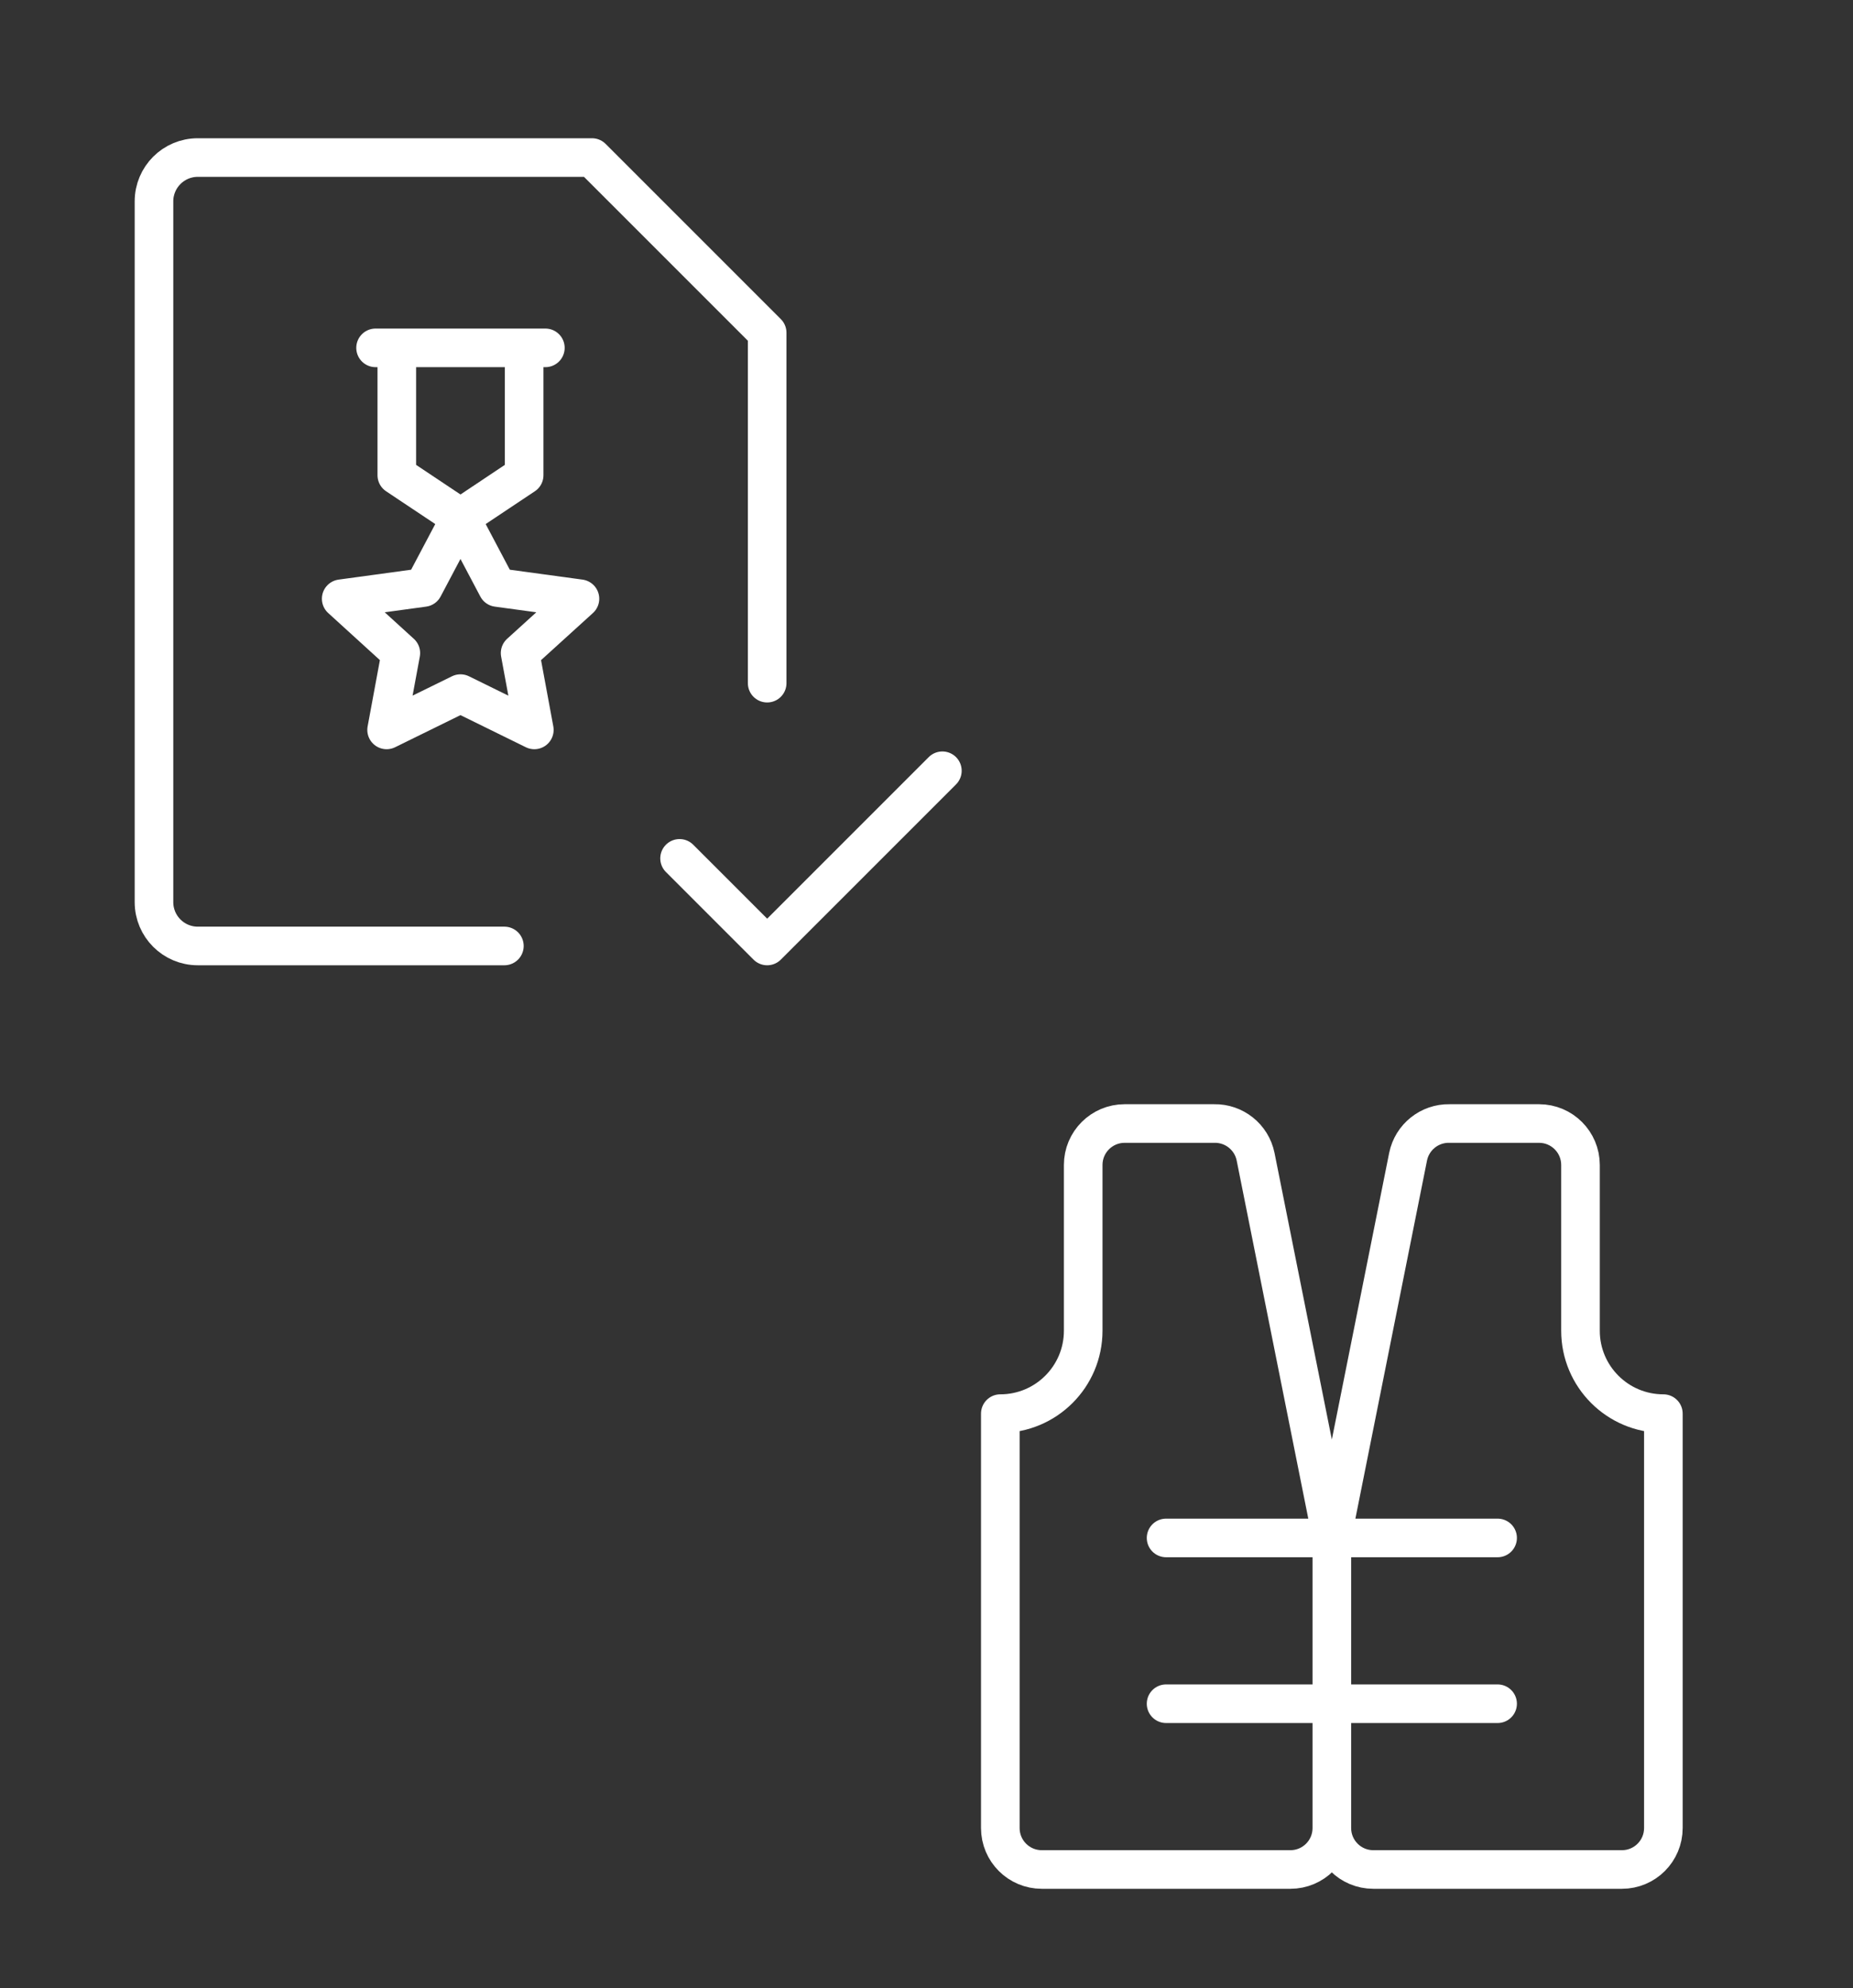
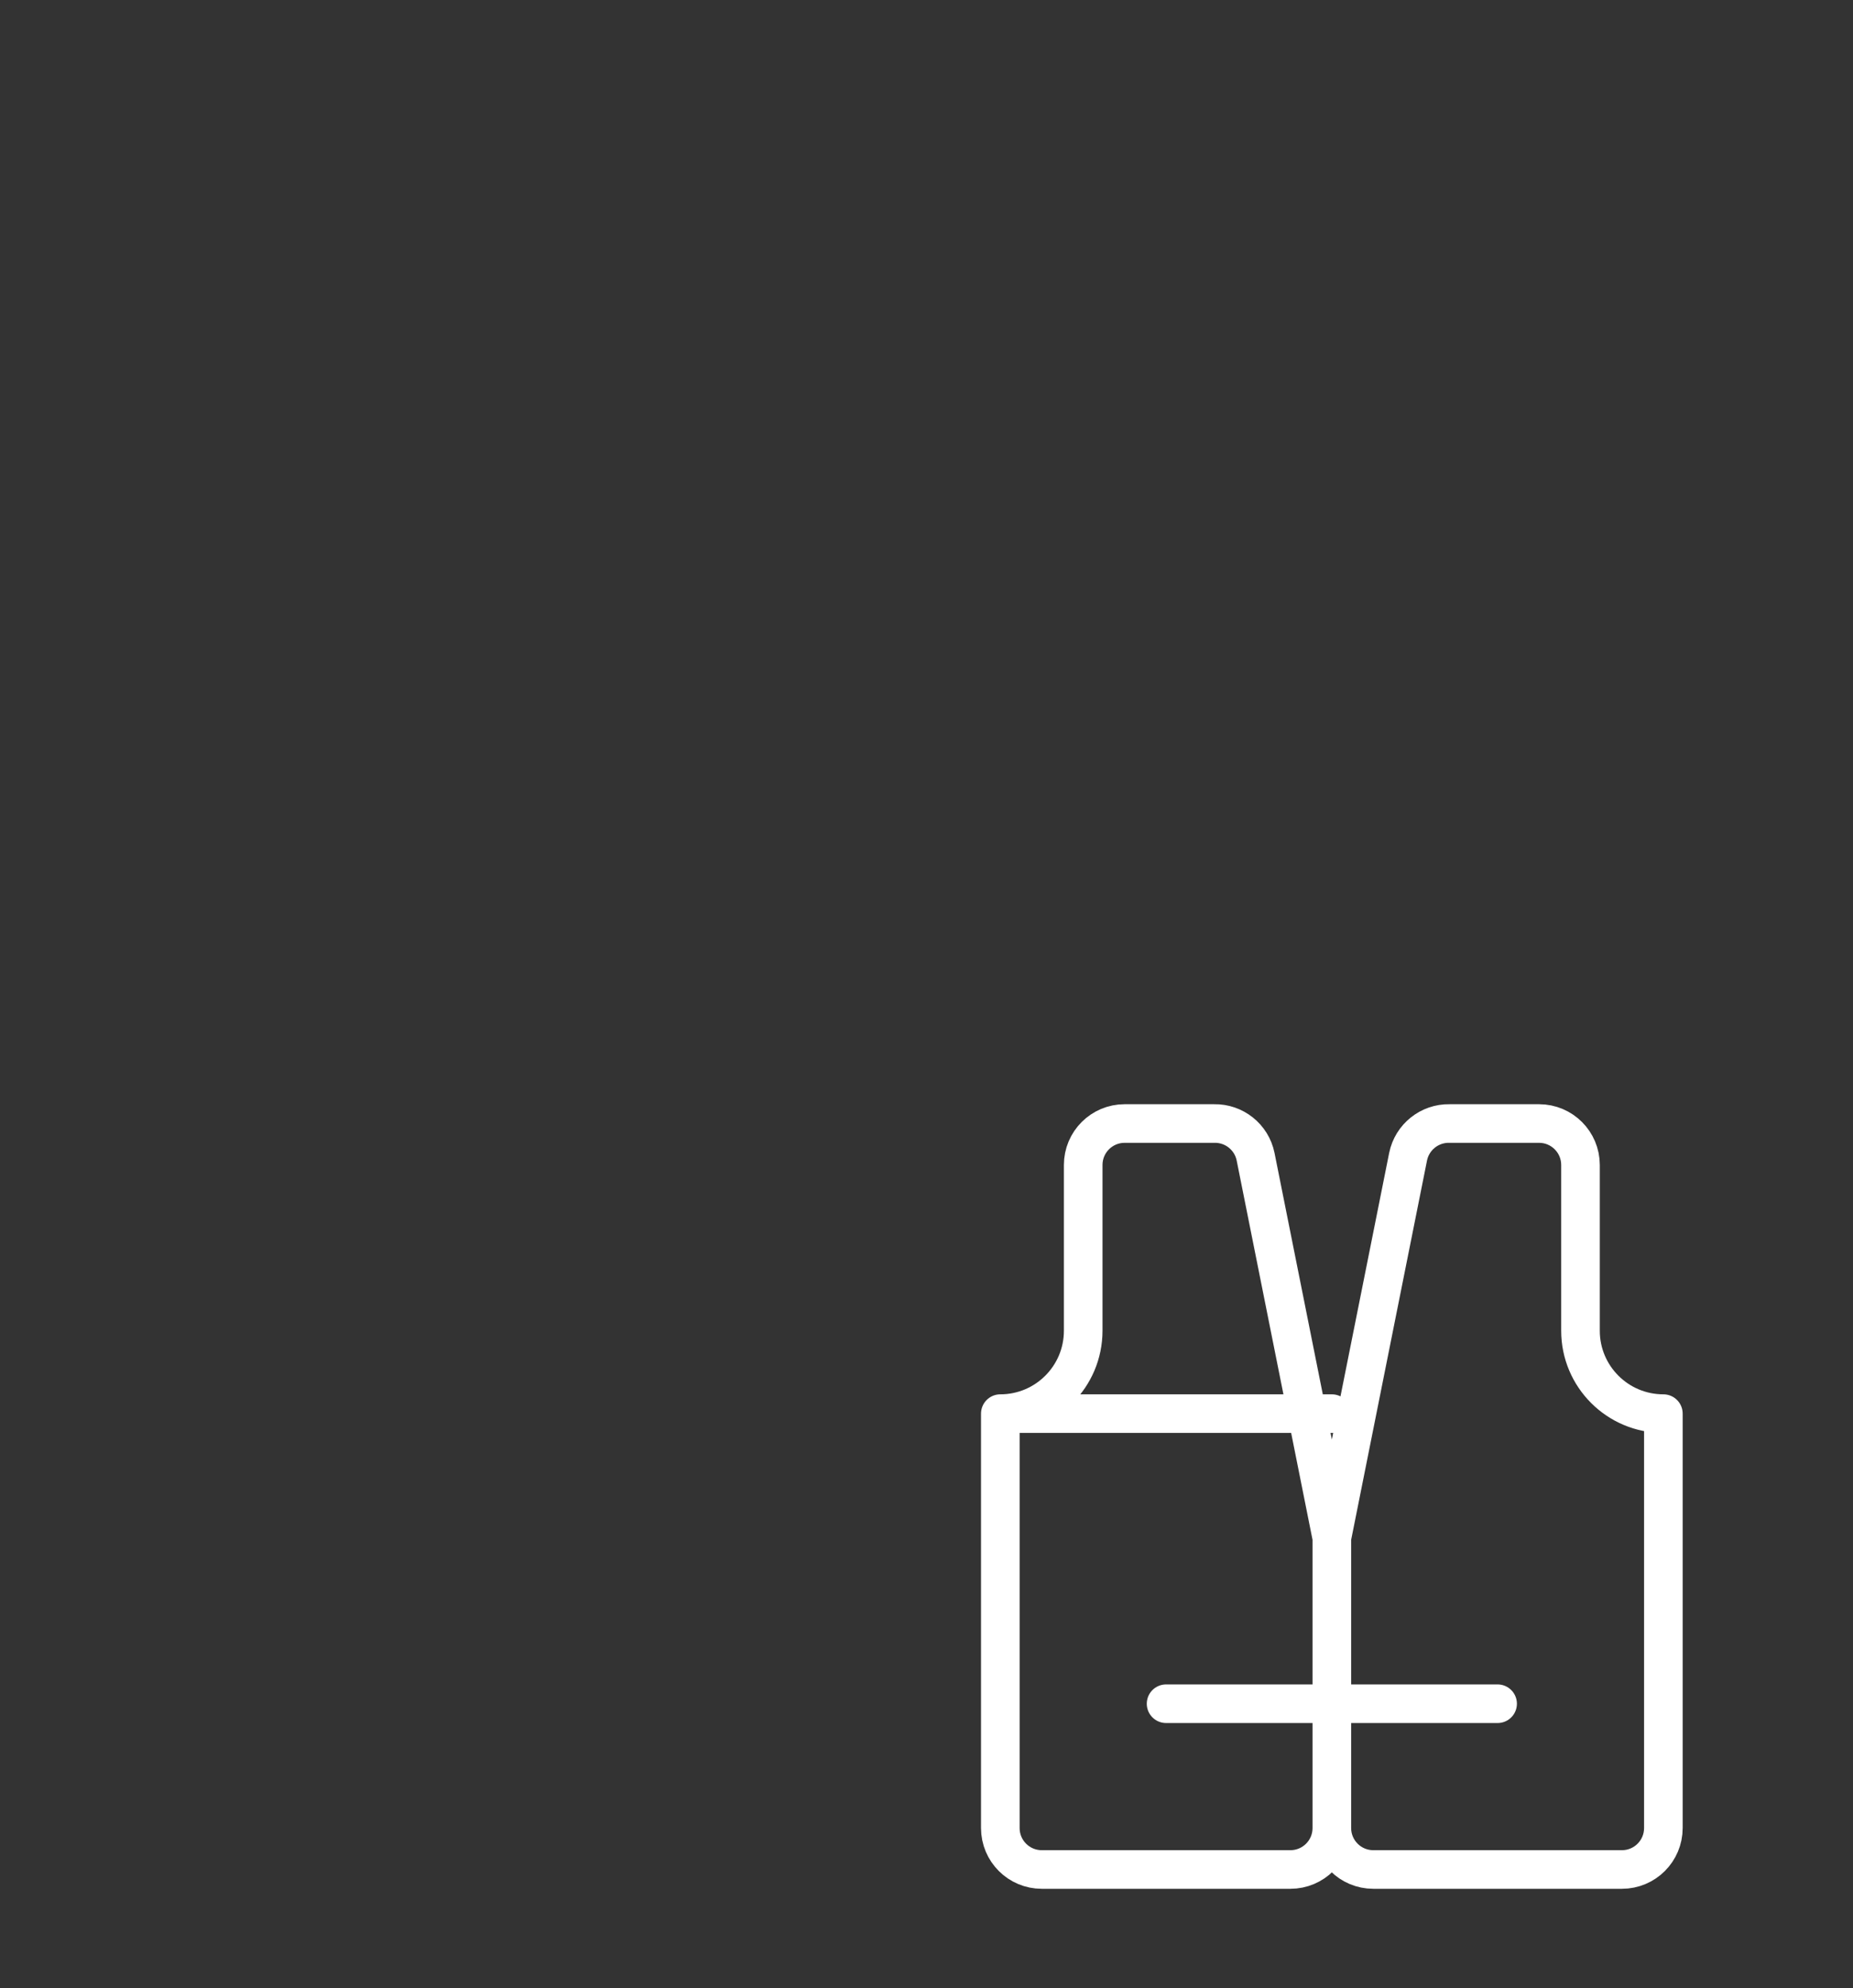
<svg xmlns="http://www.w3.org/2000/svg" id="Livello_1" x="0px" y="0px" width="480px" height="515px" viewBox="0 0 480 515" xml:space="preserve">
  <rect x="0" y="0" width="480" height="515" fill="#333333" stroke="none" />
-   <path id="primary" fill="none" stroke="#FFFFFF" stroke-width="10" stroke-linecap="round" stroke-linejoin="round" d=" M430.878,366.166L430.878,366.166v107.348c0,5.929-4.806,10.735-10.735,10.735l0,0h-64.408c-5.929,0-10.735-4.806-10.735-10.735l0,0 v-75.143l19.752-98.76c1.035-5.08,5.552-8.694,10.735-8.59h23.187c5.929,0,10.735,4.806,10.735,10.735l0,0v42.941 C409.41,356.554,419.021,366.165,430.878,366.166z M259.122,366.166L259.122,366.166v107.348c0,5.929,4.806,10.735,10.735,10.735 l0,0h64.408c5.929,0,10.735-4.806,10.735-10.735l0,0v-75.143l-19.752-98.76c-1.035-5.08-5.552-8.694-10.735-8.59h-23.191 c-5.928,0.003-10.731,4.809-10.73,10.737v42.939C280.591,356.554,270.979,366.166,259.122,366.166z M302.061,398.366h85.878  M302.061,441.31h85.878" />
-   <path id="Tracciato_96" fill="none" stroke="#FFFFFF" stroke-width="10" stroke-linecap="round" stroke-linejoin="round" d=" M130.654,245.03H51.235c-6.266,0-11.345-5.079-11.346-11.345V52.154c0-6.266,5.078-11.345,11.344-11.346c0.001,0,0.001,0,0.002,0 h102.11l45.382,45.383v90.766 M176.036,222.34l22.692,22.691l45.383-45.383 M135.776,90.104v32.989l-16.494,11l-16.494-11V90.105 L135.776,90.104z M97.288,90.104h43.984 M119.281,134.09l-9.567,18.088l-21.332,2.913l15.45,14.074l-3.685,19.9l19.134-9.4 l19.132,9.4l-3.684-19.9l15.5-14.074l-21.386-2.913L119.281,134.09z" />
+   <path id="primary" fill="none" stroke="#FFFFFF" stroke-width="10" stroke-linecap="round" stroke-linejoin="round" d=" M430.878,366.166L430.878,366.166v107.348c0,5.929-4.806,10.735-10.735,10.735l0,0h-64.408c-5.929,0-10.735-4.806-10.735-10.735l0,0 v-75.143l19.752-98.76c1.035-5.08,5.552-8.694,10.735-8.59h23.187c5.929,0,10.735,4.806,10.735,10.735l0,0v42.941 C409.41,356.554,419.021,366.165,430.878,366.166z M259.122,366.166L259.122,366.166v107.348c0,5.929,4.806,10.735,10.735,10.735 l0,0h64.408c5.929,0,10.735-4.806,10.735-10.735l0,0v-75.143l-19.752-98.76c-1.035-5.08-5.552-8.694-10.735-8.59h-23.191 c-5.928,0.003-10.731,4.809-10.73,10.737v42.939C280.591,356.554,270.979,366.166,259.122,366.166z h85.878  M302.061,441.31h85.878" />
</svg>